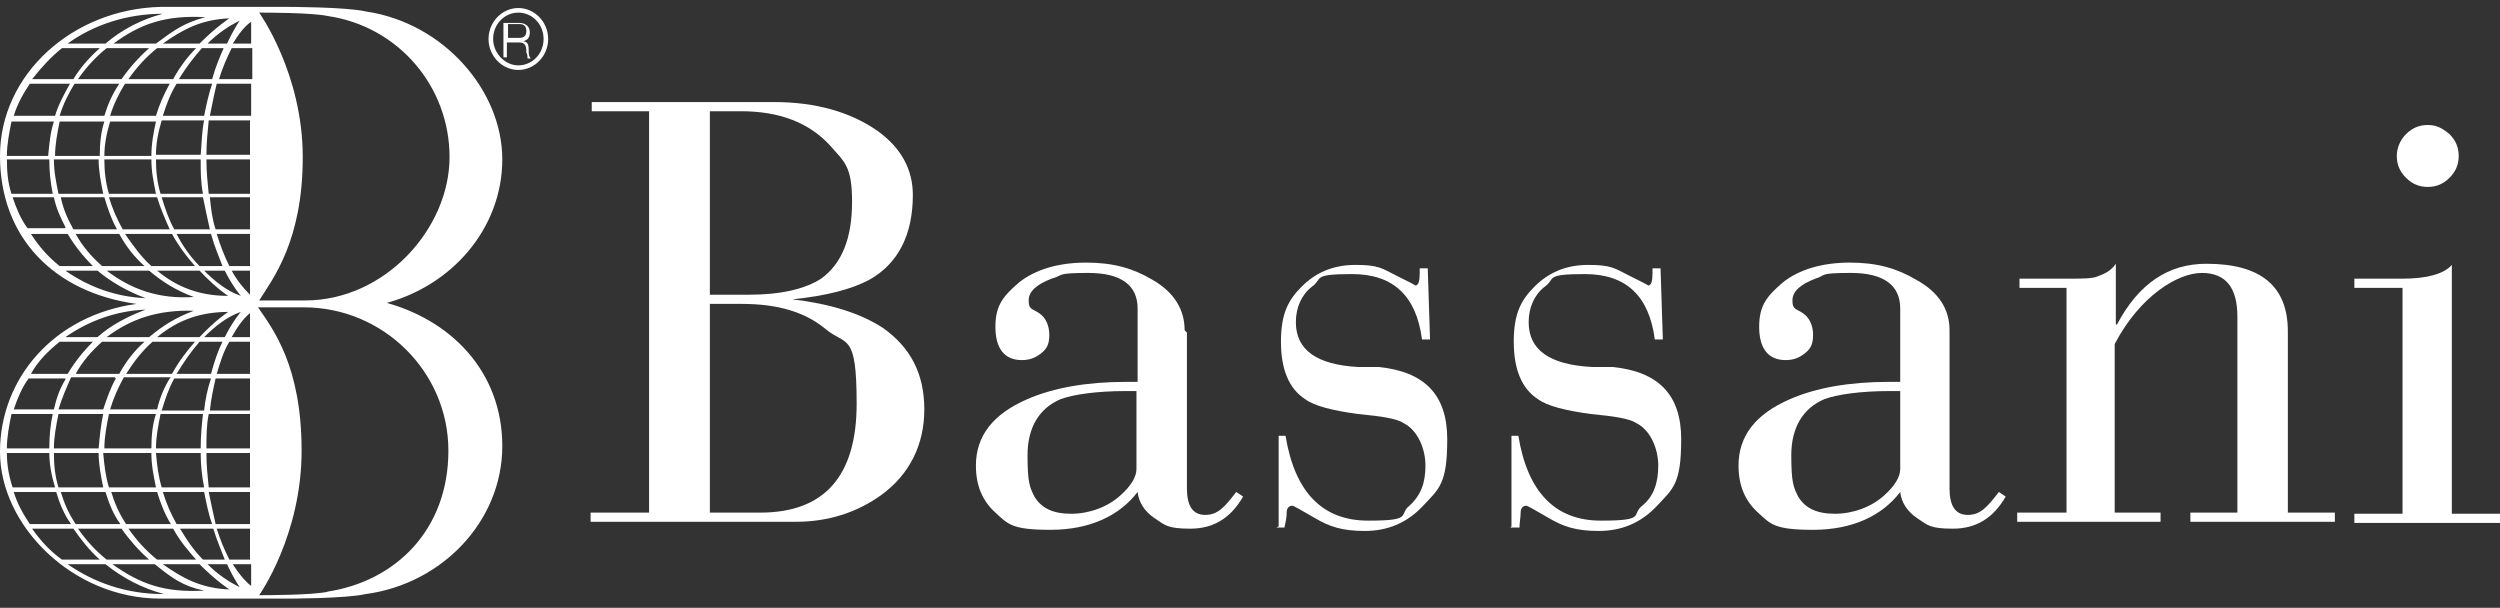
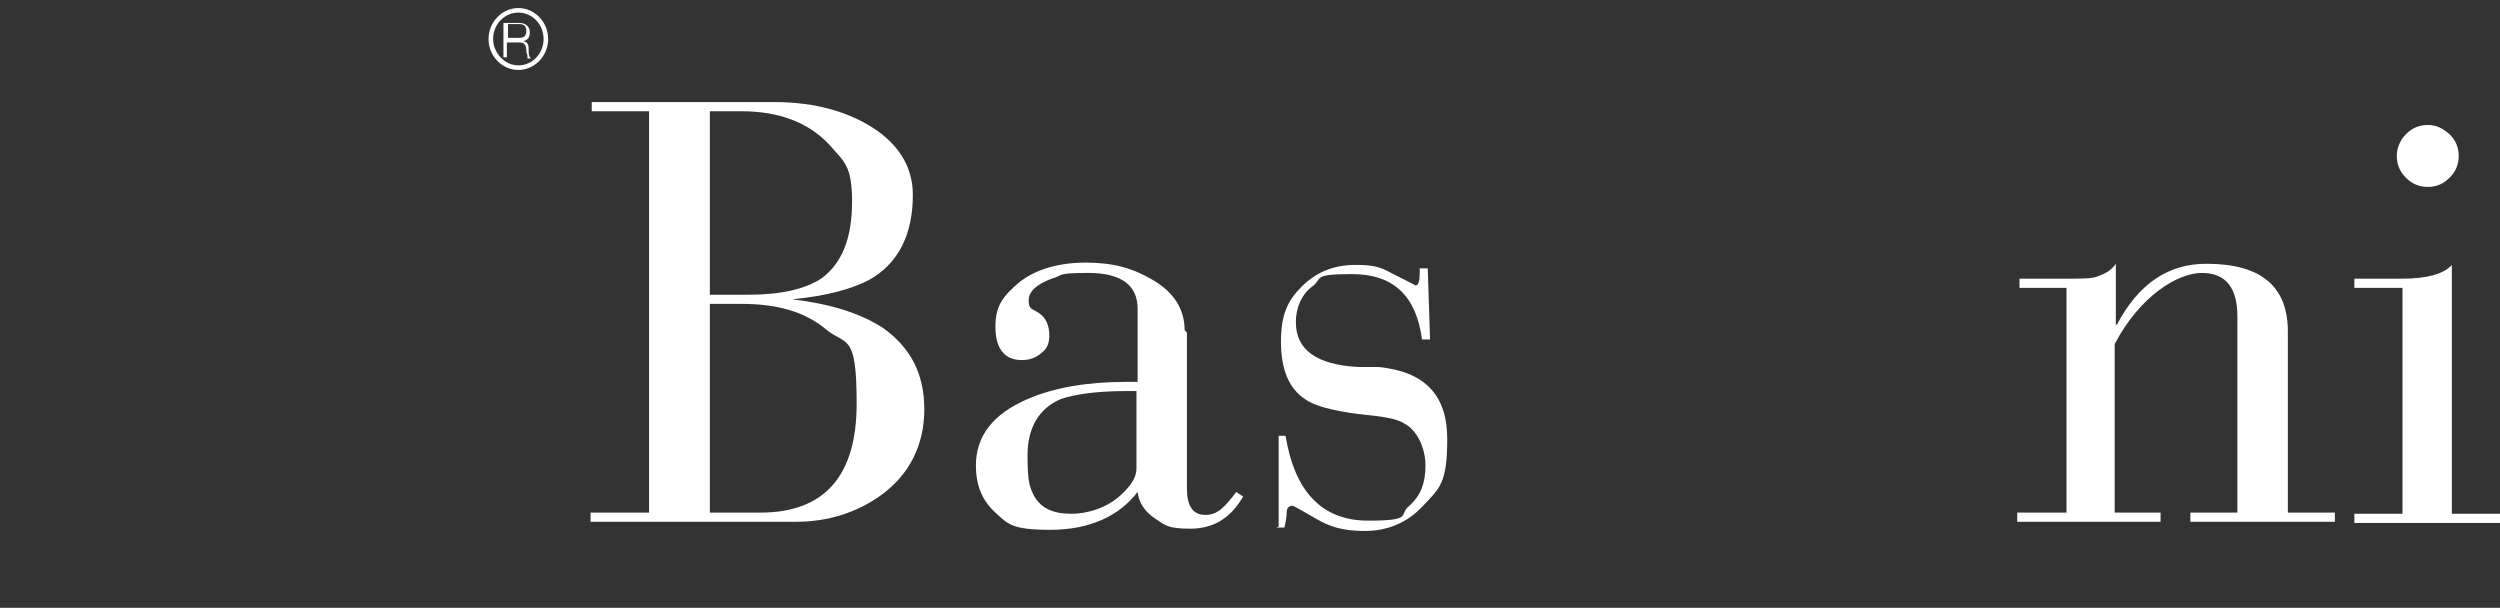
<svg xmlns="http://www.w3.org/2000/svg" id="Livello_1" viewBox="0 0 218 53">
  <rect x="0" y="0" width="218" height="53" fill="#333333" stroke="none" />
  <defs>
    <style>      .st0 {        fill: #fff;      }    </style>
  </defs>
  <path class="st0" d="M56.6,44.7V9.7h-5v-.8h15.9c3.7,0,6.7.9,9,2.5,2.1,1.5,3.1,3.4,3.1,5.6,0,3.5-1.3,6-3.8,7.4-1.5.8-3.7,1.4-6.7,1.7h0c3.3.4,5.9,1.2,7.9,2.5,2.4,1.7,3.6,4,3.6,7.1s-1.3,5.7-3.8,7.5c-2.1,1.5-4.6,2.3-7.4,2.3h-17.9v-.8h5.1ZM61.9,9.7v16h3.4c2.8,0,4.9-.5,6.3-1.4,1.8-1.3,2.7-3.5,2.7-6.7s-.7-3.5-2-5c-1.8-1.9-4.3-2.9-7.7-2.9h-2.7ZM61.9,26.5v18.2h4.4c5.6,0,8.4-3.2,8.4-9.5s-.9-5-2.7-6.5c-1.8-1.5-4.2-2.2-7.3-2.2h-2.8Z" />
  <path class="st0" d="M103.5,29v13.6c0,1.5.5,2.3,1.6,2.3s1.7-.7,2.7-2l.6.4c-1.1,1.9-2.6,2.8-4.6,2.8s-2.2-.3-3.1-.9c-.9-.6-1.4-1.4-1.5-2.3-1.6,2.1-4.2,3.3-7.6,3.3s-3.7-.5-4.8-1.5-1.7-2.3-1.7-4.1c0-2.6,1.5-4.5,4.5-5.8,2.3-1,5.2-1.5,8.6-1.5h1v-6.4c0-2-1.4-3.1-4.3-3.1s-2.1.2-3.2.5c-1.3.5-2,1.1-2,1.9s.3.7.9,1.1c.6.4.9,1.1.9,1.9s-.2,1.2-.7,1.6c-.5.4-1,.6-1.7.6-1.5,0-2.3-1-2.3-2.9s.7-2.7,2.1-3.9c1.4-1.1,3.4-1.7,5.8-1.7s4.1.5,5.8,1.5c1.9,1.1,2.8,2.6,2.8,4.4M99.1,34.1h-.9c-2.6,0-4.6.3-5.7.7-1.9.8-2.9,2.5-2.9,4.9s.2,2.8.6,3.6c.6,1,1.6,1.5,3.2,1.5s3.2-.6,4.3-1.6c.9-.8,1.4-1.6,1.4-2.3v-6.8Z" />
  <path class="st0" d="M111.5,45.9v-7.9c-.1,0,.6,0,.6,0,.8,4.9,3.2,7.4,7.2,7.4s2.6-.5,3.6-1.3c1-.9,1.4-2,1.4-3.5s-.7-3.1-1.9-3.7c-.6-.4-1.9-.6-4-.8-2.2-.3-3.8-.7-4.6-1.3-1.4-.9-2.1-2.6-2.1-5s.6-3.6,1.8-4.8,2.7-1.9,4.7-1.9,2.3.3,3.5.9,1.8.9,1.7.9c.3,0,.4-.4.4-1.1v-.4h.7l.2,6.2h-.7c-.5-3.8-2.5-5.7-6.1-5.7s-2.5.4-3.5,1.1c-.9.7-1.4,1.8-1.4,3.1,0,2.4,1.8,3.7,5.4,3.9h1.8c4,.4,6,2.4,6,6.3s-.7,4.3-2.1,5.8c-1.4,1.5-3.1,2.2-5.1,2.2s-3.1-.4-4.3-1.1-1.9-1.1-2-1.1c-.3,0-.5.2-.5.6,0,.4-.1.9-.2,1.3,0,0-.7,0-.7,0Z" />
-   <path class="st0" d="M131.8,45.9v-7.9c-.1,0,.6,0,.6,0,.8,4.9,3.2,7.4,7.2,7.4s2.6-.5,3.6-1.3,1.4-2,1.4-3.5-.7-3.1-1.9-3.7c-.6-.4-1.9-.6-4-.8-2.2-.3-3.8-.7-4.6-1.3-1.4-.9-2.1-2.6-2.1-5s.6-3.6,1.8-4.8,2.7-1.9,4.7-1.9,2.3.3,3.5.9c1.2.6,1.8.9,1.7.9.3,0,.4-.4.4-1.1v-.4h.7l.2,6.2h-.7c-.5-3.8-2.5-5.7-6.1-5.7s-2.5.4-3.5,1.1c-.9.7-1.4,1.8-1.4,3.1,0,2.4,1.8,3.7,5.5,3.9h1.8c4,.4,6,2.4,6,6.3s-.7,4.3-2.1,5.8c-1.4,1.5-3.1,2.2-5.1,2.2s-3.1-.4-4.3-1.1-1.9-1.1-2-1.1c-.3,0-.5.2-.5.6,0,.4-.1.9-.1,1.3,0,0-.8,0-.8,0Z" />
-   <path class="st0" d="M170,29v13.6c0,1.5.5,2.3,1.6,2.3s1.7-.7,2.7-2l.6.4c-1.1,1.9-2.6,2.8-4.6,2.8s-2.2-.3-3.1-.9c-.9-.6-1.4-1.4-1.5-2.3-1.6,2.1-4.2,3.3-7.6,3.3s-3.7-.5-4.8-1.5-1.7-2.3-1.7-4.1c0-2.6,1.5-4.5,4.5-5.8,2.3-1,5.2-1.5,8.6-1.5h1v-6.4c0-2-1.4-3.1-4.3-3.1s-2.1.2-3.1.5c-1.3.5-2,1.1-2,1.9s.3.7.9,1.1c.6.4.9,1.1.9,1.9s-.2,1.2-.7,1.6-1,.6-1.7.6c-1.5,0-2.3-1-2.3-2.9s.7-2.7,2.1-3.9c1.4-1.1,3.4-1.7,5.8-1.7s4.1.5,5.8,1.5c2,1.1,2.9,2.6,2.9,4.4M165.7,34.1h-.9c-2.6,0-4.6.3-5.7.7-1.9.8-2.9,2.5-2.9,4.9s.2,2.8.6,3.6c.6,1,1.6,1.5,3.2,1.5s3.2-.6,4.3-1.6c.9-.8,1.4-1.6,1.4-2.3v-6.8Z" />
  <path class="st0" d="M180.2,44.7v-19.6h-4.1v-.8h4.1c1.4,0,2.3,0,2.7-.2.6-.2,1.2-.5,1.6-1.1v5.3h.1c1.9-3.6,4.5-5.3,7.8-5.3,4.8,0,7.1,2,7.1,5.9v15.8h4.1v.8h-12.6v-.8h4.1v-17.1c0-2.5-1-3.8-3.1-3.8s-5.4,2-7.6,6.2v14.7h4v.8h-12.5v-.8h4.2Z" />
  <path class="st0" d="M209.5,44.7v-19.6h-4.2v-.8h4.2c2.1,0,3.6-.4,4.3-1.2v21.7h4.2v.8h-12.7v-.8h4.2Z" />
  <path class="st0" d="M209,13.6c0-.7.3-1.4.8-1.9s1.1-.8,1.9-.8,1.3.3,1.9.8c.5.5.8,1.1.8,1.9s-.3,1.4-.8,1.9-1.1.8-1.9.8-1.4-.3-1.9-.8-.8-1.1-.8-1.9" />
-   <path class="st0" d="M33.3,26.5h.1c6-1.5,10.4-6.6,10.4-12.6S38.7,2,31.9,1c-1.7-.4-6.9-.4-6.9-.4-.9,0-11,0-11,0C6.3.8,0,6.5,0,13.6s4.7,11.9,11.9,12.9h0C4.7,27.5,0,33,0,39.4s6.3,12.8,14,12.8c0,0,10.2,0,11,0,0,0,5.2,0,6.9-.4,6.7-.9,11.9-6.4,11.9-12.9s-4.5-11.1-10.5-12.6M22.6,1.1c.7,0,4.6,0,6,.3,6.1.9,10.6,6.1,10.6,12.3s-5.6,12.5-12.6,12.5h-4c1.2-1.9,3.8-5.2,3.8-12.5s-3.8-12.6-3.8-12.6M17.5,39.5c0,1,.1,2,.3,3h-3.7c-.3-1-.4-1.9-.5-3h3.9ZM13.6,39.1c0-1,.2-2,.4-3h3.7c-.1.9-.2,1.9-.2,3h-3.8ZM17.7,35.8h-3.6c.3-1,.6-1.9,1.1-2.8h3.2c-.3.9-.5,1.8-.6,2.8M17.5,13.9c0,1.1,0,2,.2,3h-3.7c-.3-1-.4-2-.4-3,0,0,3.8,0,3.8,0ZM13.6,13.5c0-1,.2-2,.5-3h3.7c-.2.9-.2,1.9-.3,3h-3.9ZM17.7,17.2c.2,1,.4,1.9.6,2.8h-3.1c-.5-.9-.8-1.8-1.1-2.8h3.6ZM21.8,20.4v2.8h-1.8c-.4-.8-.8-1.8-1.1-2.8h2.9ZM18.8,20c-.3-.9-.4-1.8-.5-2.8h3.5v2.8h-3ZM21.8,23.6v2.1c-.6-.6-1.1-1.2-1.6-2.1h1.6ZM21.8,27.3v2.1h-1.6c.5-.9,1-1.6,1.6-2.1M21.8,29.8v2.8h-2.9c.3-1,.6-2,1.1-2.8h1.8ZM21.8,33v2.8h-3.5c.1-1,.3-1.9.5-2.8h3ZM21.8,36.1v3h-3.8c0-1,0-2,.2-3h3.6ZM21.8,16.9h-3.6c-.1-1-.2-1.9-.2-3h3.8v3ZM18.4,20.4c.3,1.1.7,2,1,2.8h-2c-.8-.8-1.5-1.8-2-2.8h3.1ZM19.6,23.6c.7,1.4,1.4,2.2,1.4,2.2-1.2-.4-2.3-1.3-3.2-2.2h1.8ZM19.6,29.4h-1.8c.9-.9,2-1.8,3.2-2.2,0,0-.7.8-1.4,2.2M19.4,29.8c-.4.8-.7,1.7-1,2.8h-3c.6-1,1.3-2,2-2.8h2ZM21.8,39.5v3h-3.6c-.1-1-.2-1.9-.2-3h3.8ZM21.8,13.5h-3.8c0-1,.1-2,.2-3h3.6v3ZM17.8,10.1h-3.6c.3-1,.7-2,1.2-2.8h3.1c-.3.9-.5,1.8-.7,2.8M13.7,10.1h-4.1c.3-1,.8-2,1.3-2.8h3.9c-.5.9-.9,1.8-1.2,2.8M13.6,10.6c-.2.9-.4,1.9-.4,3h-4.1c0-1,.2-2,.5-3,0,0,4.1,0,4.1,0ZM13.2,13.9c0,1.1.2,2,.4,3h-4.1c-.3-1-.4-2-.4-3,0,0,4.1,0,4.1,0ZM13.7,17.2c.3,1,.7,1.9,1.1,2.8h-4.1c-.5-.9-.9-1.8-1.2-2.8h4.1ZM15,20.4c.6,1.1,1.3,2,2,2.8h-3.8c-.9-.8-1.6-1.8-2.3-2.8h4.1ZM17.4,23.6c1.5,1.6,2.5,2.2,2.5,2.2-2.4,0-4.4-.7-6.2-2.2h3.7ZM17.4,29.4h-3.7c1.8-1.5,3.8-2.2,6.2-2.2,0,0-1.1.7-2.5,2.2M17,29.8c-.7.8-1.4,1.7-2,2.8h-4c.7-1.1,1.4-2,2.3-2.8h3.8ZM14.8,33c-.5.8-.9,1.8-1.1,2.7h-4.1c.3-1,.7-1.9,1.2-2.8h4.1ZM13.6,36.1c-.3.9-.4,1.9-.4,3h-4.1c0-1,.2-2,.4-3h4.1ZM13.2,39.5c0,1.1.2,2,.4,3h-4.1c-.3-1-.4-1.9-.5-3h4.1ZM13.7,42.9c.3,1,.7,2,1.2,2.8h-3.9c-.6-.9-1-1.8-1.3-2.8h4.1ZM14.2,42.9h3.6c.2,1,.4,2,.7,2.8h-3.1c-.5-.9-.9-1.8-1.2-2.8M18.3,42.9h3.5v2.8h-3c-.2-.9-.4-1.8-.6-2.8M21.8,10.1h-3.5c.2-1,.4-2,.6-2.8h3v2.8ZM18.6,6.9h-3c.6-1,1.3-1.9,2-2.7h1.9c-.3.7-.7,1.6-1,2.7M15.1,6.9h-3.9c.7-1,1.5-1.9,2.5-2.7h3.4c-.7.7-1.4,1.6-2,2.7M10.6,6.9h-3.8c.7-1,1.5-1.9,2.5-2.7h3.7c-.9.8-1.7,1.7-2.4,2.7M10.4,7.3c-.6.9-1,1.8-1.3,2.8h-3.9c.3-1,.8-2,1.3-2.8h3.8ZM9.1,10.6c-.3.9-.4,1.9-.4,3h-3.9c0-1,.2-2,.4-3h3.9ZM8.6,13.9c0,1,.2,2,.4,3h-3.9c-.2-1-.4-1.9-.4-3,0,0,3.9,0,3.9,0ZM9.1,17.2c.3,1,.6,1.9,1.1,2.8h-3.8c-.5-.9-.9-1.8-1.1-2.8h3.9ZM10.4,20.4c.6,1.1,1.3,2,2.2,2.8h-3.7c-.9-.8-1.7-1.7-2.3-2.8h3.9ZM13,23.6c1.2,1,2.3,1.7,3.9,2.3-3.1.2-5.5-.7-7.6-2.3h3.7ZM16.9,27.1c-1.6.6-2.7,1.3-3.9,2.3h-3.7c2.1-1.6,4.5-2.4,7.6-2.3M12.6,29.8c-.9.8-1.6,1.7-2.2,2.8h-3.8c.6-1.1,1.4-2,2.3-2.8h3.7ZM10.1,33c-.5.9-.8,1.8-1.1,2.7h-3.9c.3-1,.7-1.9,1.1-2.8h3.8ZM9,36.1c-.2.9-.3,1.9-.4,3h-3.9c0-1,.2-2,.4-3h3.9ZM8.6,39.5c0,1,.2,2,.4,3h-3.9c-.3-1-.4-1.9-.4-3h3.9ZM9.2,42.9c.3,1,.7,2,1.3,2.8h-3.9c-.6-.9-1-1.8-1.3-2.8h3.9ZM10.6,46.1c.7,1,1.5,1.9,2.4,2.7h-3.7c-1-.8-1.8-1.7-2.5-2.7h3.8ZM11.2,46.1h3.9c.6,1.1,1.3,1.9,2,2.7h-3.4c-1-.8-1.8-1.7-2.5-2.7M15.6,46.1h3c.3,1,.7,1.9,1,2.7h-1.9c-.8-.8-1.4-1.7-2-2.7M19,46.1h2.8v2.7h-1.8c-.4-.8-.8-1.7-1.1-2.7M21.9,6.9h-2.8c.3-1,.7-1.9,1.1-2.7h1.8v2.7ZM19.8,3.8h-1.7c.9-.9,1.8-1.5,2.8-2,0,0-.5.7-1.1,2M17.4,3.8h-3.2c1.7-1.2,3.3-2.1,5.8-2.2,0,0-1.1.7-2.6,2.2M17.9,1.5c-1.9.5-2.8,1.2-4.3,2.3h-3.7c2.3-1.7,4.5-2.5,8-2.3M14.2,1.2h0c-1.9.5-3.6,1.4-5,2.6h-3.3c2.2-1.6,5.1-2.6,8.3-2.6M5.4,4.2h3.3c-.9.8-1.7,1.7-2.3,2.7h-3.6c.8-1,1.6-1.9,2.6-2.7M2.5,7.3h3.6c-.5.9-1,1.8-1.3,2.8H1.2c.3-1,.8-1.9,1.4-2.8M1,10.6h3.7c-.3.9-.4,1.9-.5,3H.6c0-1,.2-2,.4-3M.6,13.9h3.7c0,1.1.1,2,.3,3H1c-.3-.9-.4-1.9-.4-3M1.2,17.2h3.5c.2,1,.6,1.8,1,2.6,0,0,0,.1,0,.1h-3.3c-.6-.8-1-1.8-1.3-2.7M2.7,20.4h3.2c.6,1,1.3,1.9,2.2,2.8h-2.9c-1-.8-1.8-1.7-2.5-2.8M5.7,23.6h2.8c1.2,1,2.6,1.8,4.2,2.4-2.6-.1-5-1-7-2.4M12.7,27c-1.6.6-3.1,1.4-4.2,2.4h-2.8c2-1.4,4.4-2.3,7-2.4M5.2,29.8h2.9c-.9.9-1.6,1.8-2.2,2.8h-3.2c.6-1.1,1.5-2,2.5-2.8M2.4,33h3.3c0,0,0,0,0,.1-.5.8-.8,1.7-1,2.6H1.2c.3-.9.7-1.9,1.3-2.7M1,36.1h3.6c-.2.9-.3,1.9-.3,3H.6c0-1,.2-2,.4-3M.6,39.5h3.7c0,1,.2,2,.5,3H1.1c-.3-.9-.5-1.9-.5-3M1.2,42.9h3.7c.3,1,.7,2,1.3,2.8h-3.6c-.6-.9-1.1-1.8-1.4-2.8M2.8,46.1h3.6c.7,1,1.4,1.9,2.3,2.7h-3.3c-1.1-.8-1.9-1.7-2.6-2.7M14.2,51.8c-3.2,0-6-1-8.3-2.6h3.3c1.5,1.2,3.2,2.1,5.1,2.6h0ZM9.8,49.2h3.7c1.5,1.2,2.4,1.9,4.3,2.3-3.5.2-5.6-.6-8-2.3M14.2,49.2h3.2c1.5,1.5,2.6,2.2,2.6,2.2-2.5-.1-4.1-1-5.8-2.2M18.1,49.2h1.7c.6,1.3,1.1,2,1.1,2-1-.5-1.9-1.1-2.8-2M20.3,49.2h1.6v1.9c-.6-.5-1.1-1.1-1.6-1.9M21.9,3.8h-1.6c.5-.8,1-1.5,1.6-1.9v1.9ZM28.6,51.6c-1.4.3-5.3.3-6,.3,0,0,3.7-5.2,3.7-12.6s-2.5-10.6-3.8-12.5h4c6.9,0,12.6,5.6,12.6,12.5s-4.6,11.4-10.6,12.3" />
  <path class="st0" d="M44,2h1.3c.5,0,.9.3.9.8s-.2.7-.6.8h0c.4,0,.5.3.5.7s0,.6.2.8h-.3c0-.1,0-.4-.1-.5,0-.4,0-.9-.6-.9h-1.1v1.3h-.3s0-3,0-3ZM44.3,3.3h1c.4,0,.6-.2.6-.6s-.2-.6-.6-.6h-1v1.1Z" />
  <path class="st0" d="M42.6,3.4c0,1.5,1.2,2.7,2.6,2.7s2.6-1.2,2.6-2.7-1.2-2.7-2.6-2.7c-1.4,0-2.6,1.2-2.6,2.7M43,3.4c0-1.3,1-2.3,2.2-2.3s2.2,1,2.2,2.3-1,2.3-2.2,2.3-2.2-1.1-2.2-2.3" />
</svg>